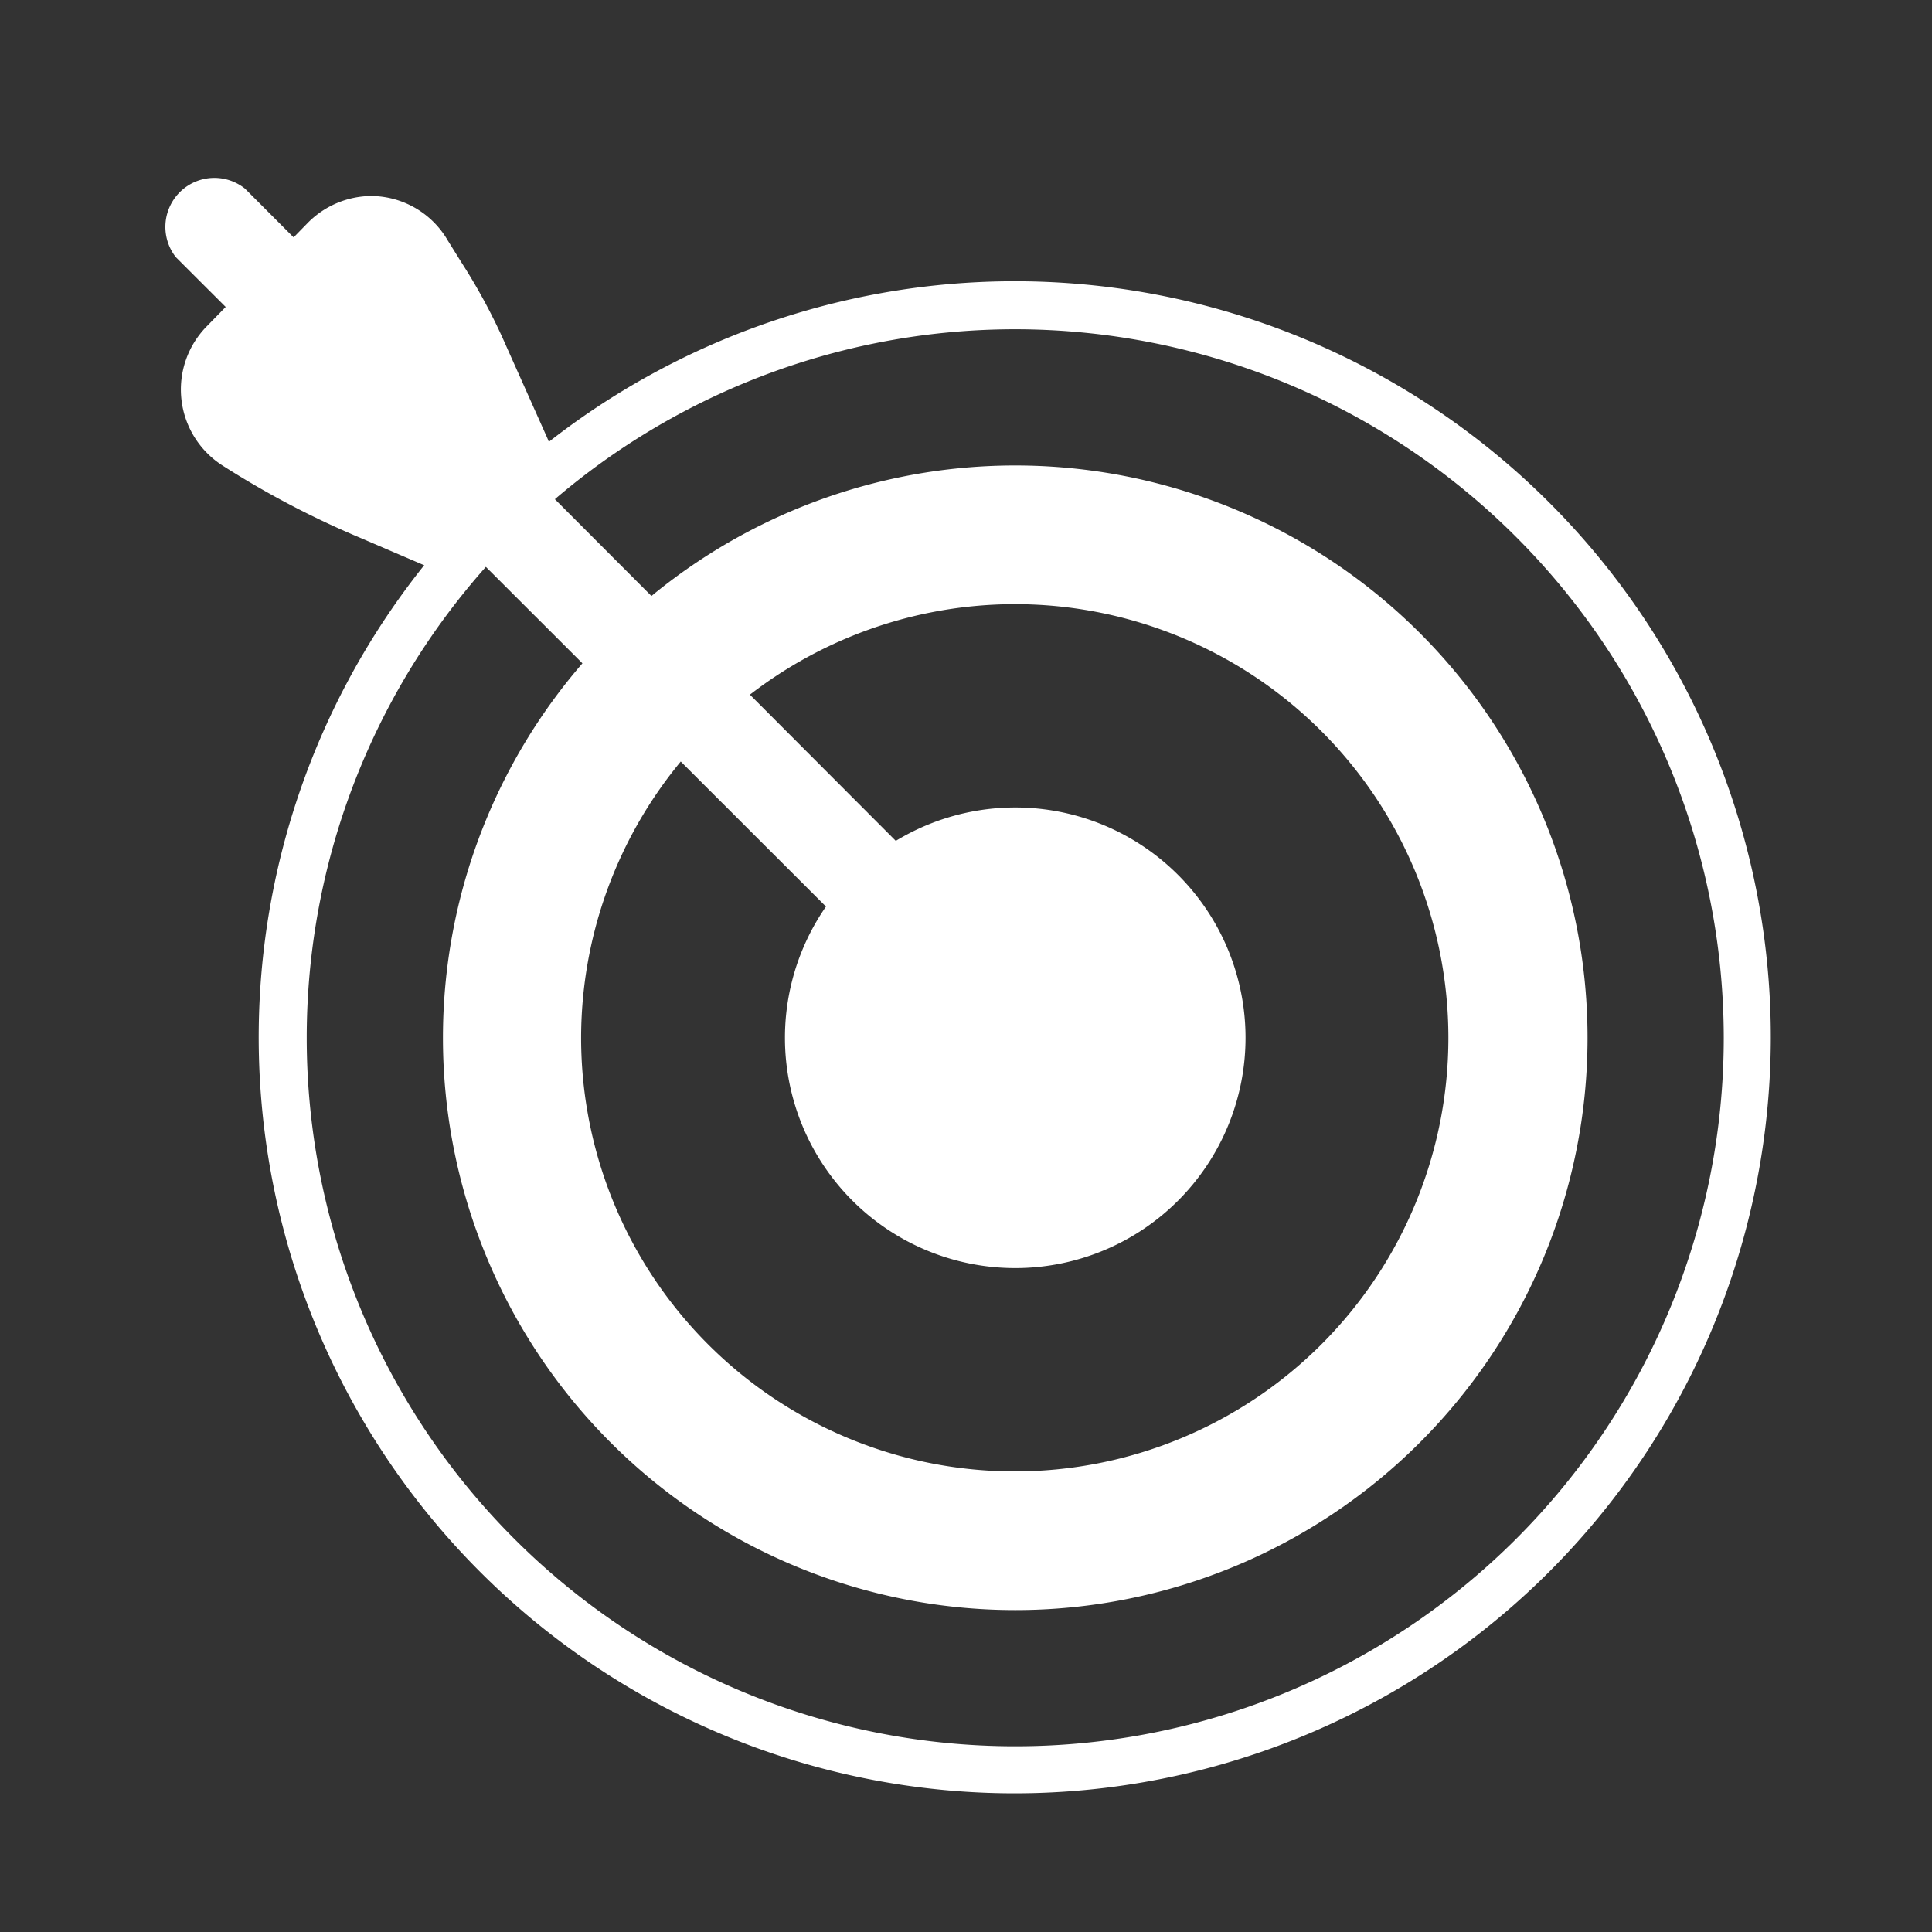
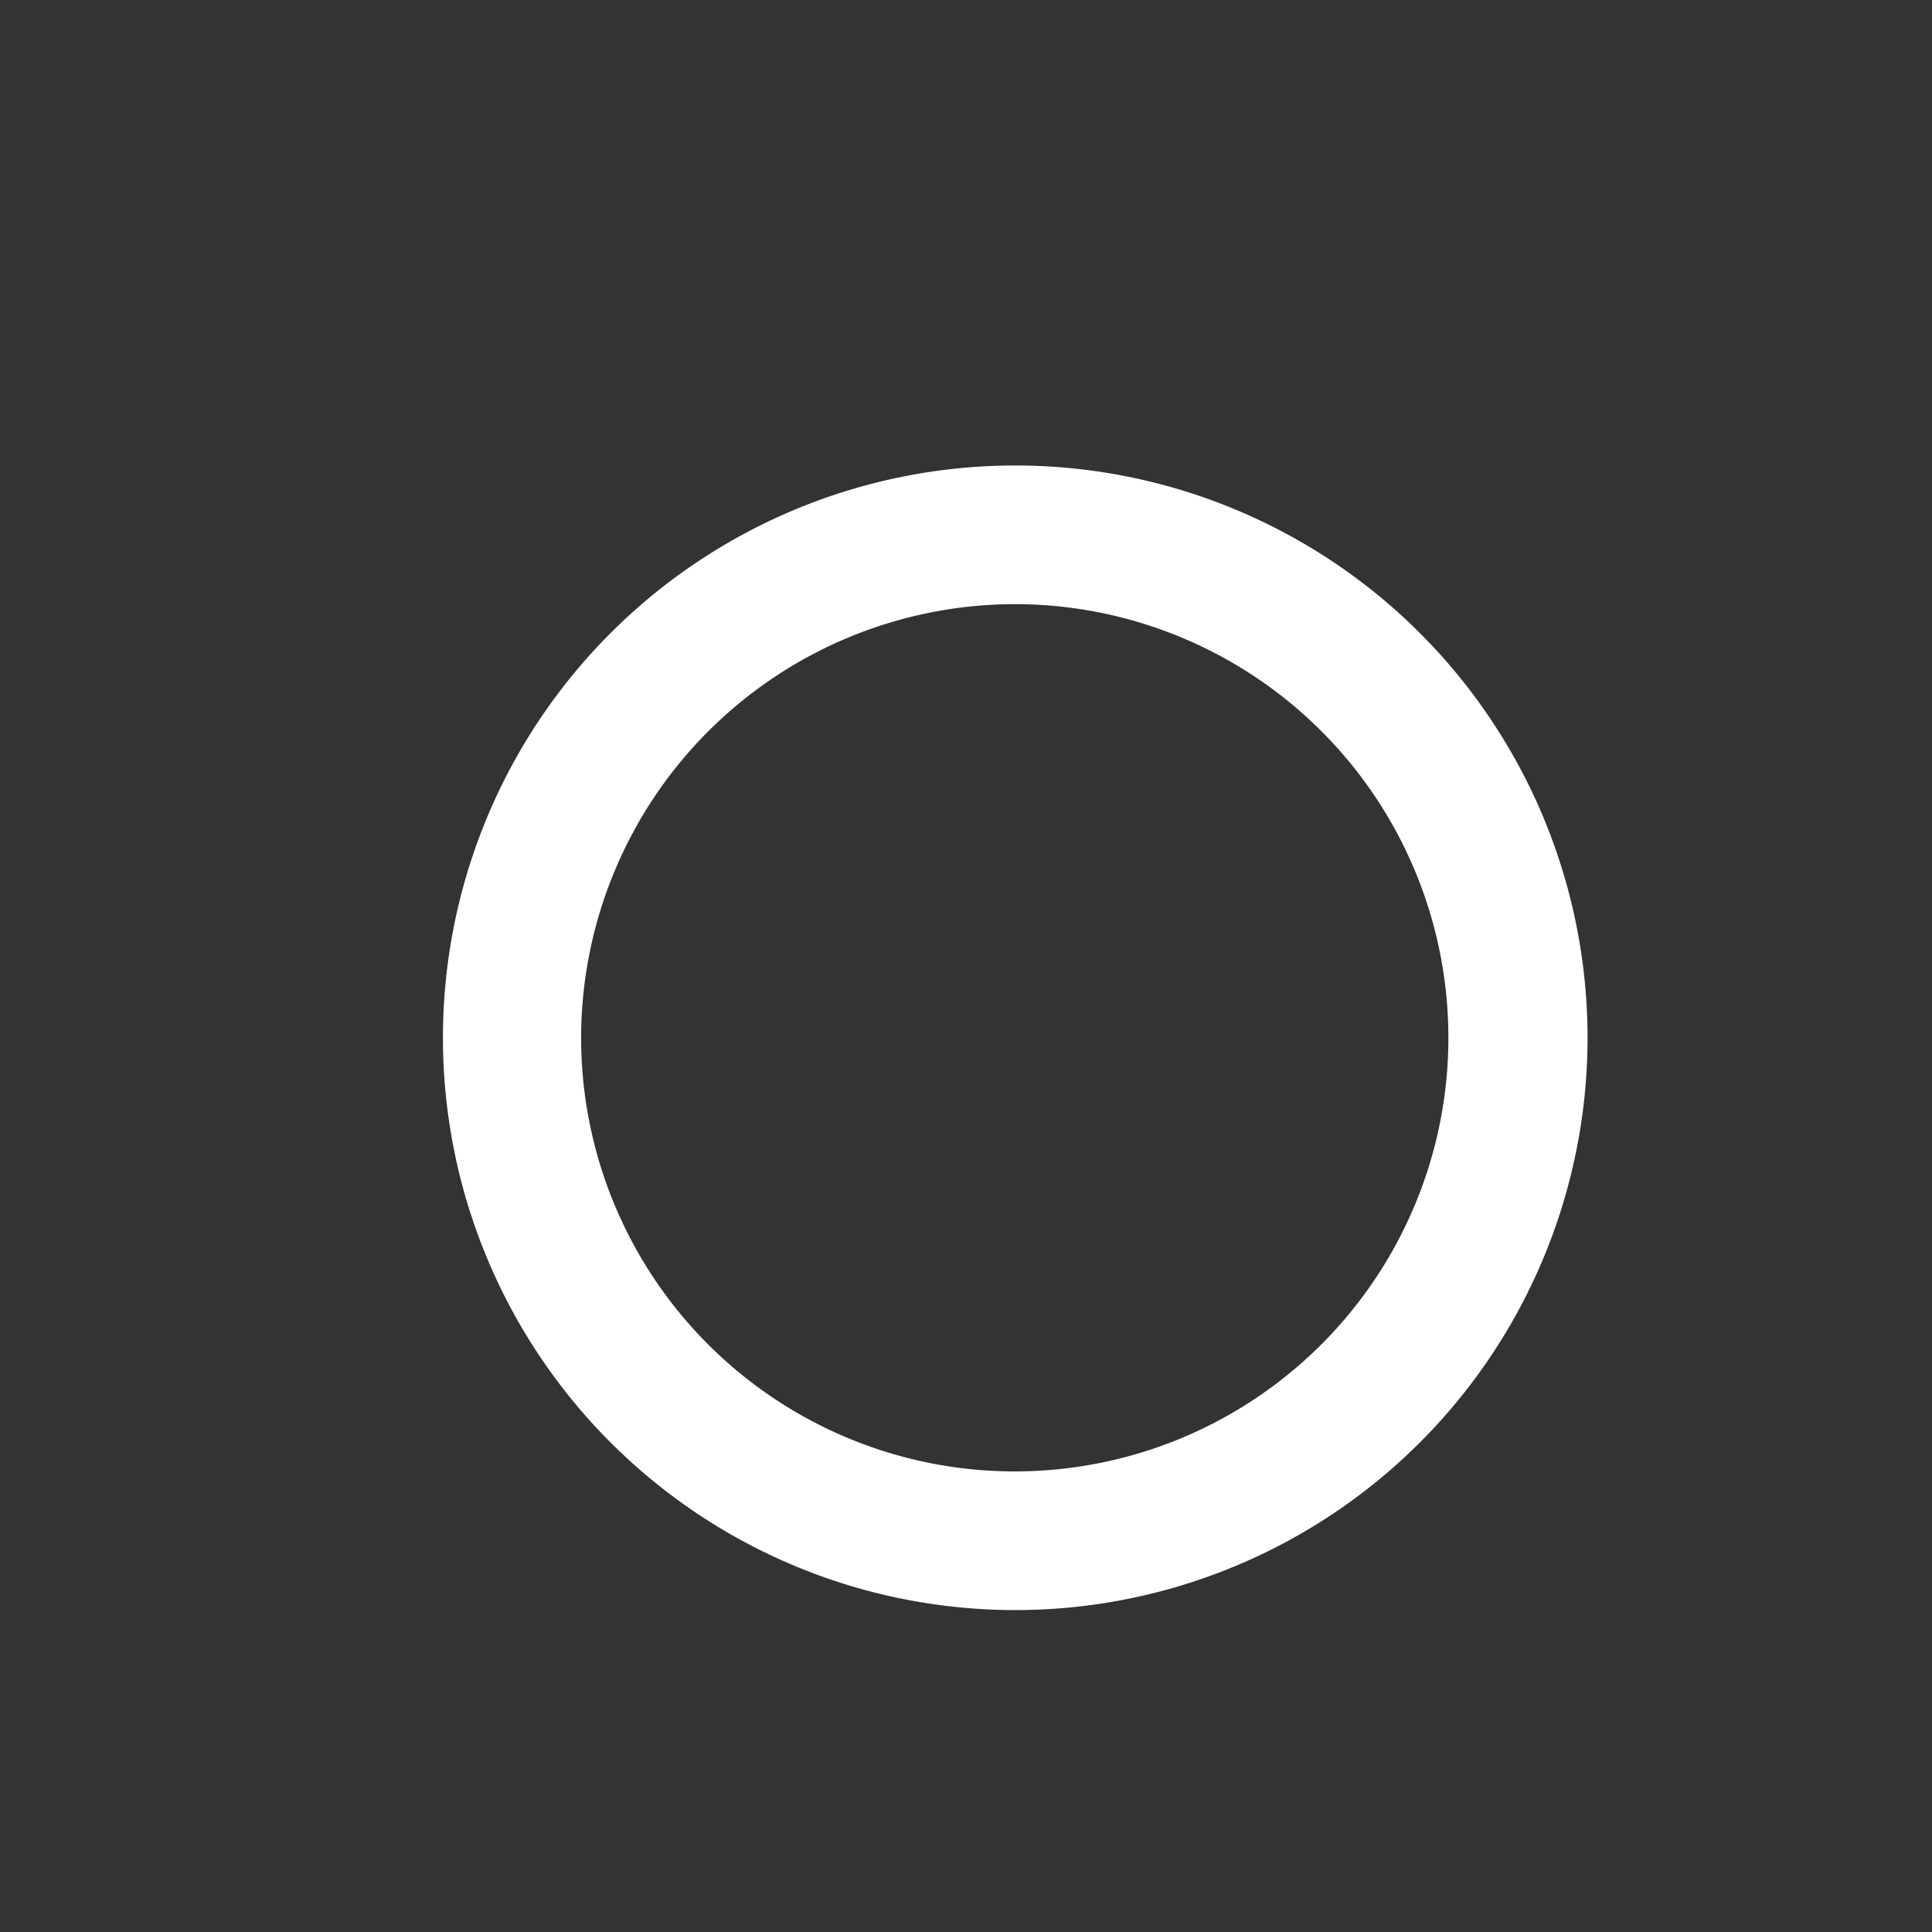
<svg xmlns="http://www.w3.org/2000/svg" viewBox="0 0 39.43 39.43">
  <rect x="0" y="0" width="39.43" height="39.43" fill="#333333" stroke="none" />
  <defs>
    <style>.cls-1{fill:#fff;}.cls-2{fill:none;}</style>
  </defs>
  <g id="图层_2" data-name="图层 2">
    <g id="画册">
-       <path class="cls-1" d="M20.71,36.6A15.43,15.43,0,1,1,36.14,21.18,15.44,15.44,0,0,1,20.71,36.6Zm0-29.88A14.46,14.46,0,1,0,35.18,21.18,14.47,14.47,0,0,0,20.71,6.72Z" />
      <path class="cls-1" d="M20.71,12.33a8.85,8.85,0,1,1-8.85,8.85,8.86,8.86,0,0,1,8.85-8.85m0-2.83A11.68,11.68,0,1,0,32.4,21.18,11.68,11.68,0,0,0,20.71,9.5Z" />
-       <path class="cls-1" d="M20.71,16.48a4.7,4.7,0,1,0,4.71,4.7,4.7,4.7,0,0,0-4.71-4.7Z" />
-       <path class="cls-1" d="M22.41,23.64a1,1,0,0,1-.7-.29L3.59,5.25A1,1,0,0,1,5,3.85L23.11,22a1,1,0,0,1-.7,1.69Z" />
-       <path class="cls-1" d="M7.58,4a1.84,1.84,0,0,0-1.3.55L4.22,6.66A1.84,1.84,0,0,0,4.54,9.5a18.58,18.58,0,0,0,2.68,1.42l1.4.6a1.35,1.35,0,0,0,.55.11,1.41,1.41,0,0,0,1-.41l.71-.72a1.41,1.41,0,0,0,.29-1.56l-.84-1.88a12.06,12.06,0,0,0-.91-1.7l-.28-.45A1.82,1.82,0,0,0,7.58,4Z" />
      <rect class="cls-2" width="39.43" height="39.43" />
    </g>
  </g>
</svg>